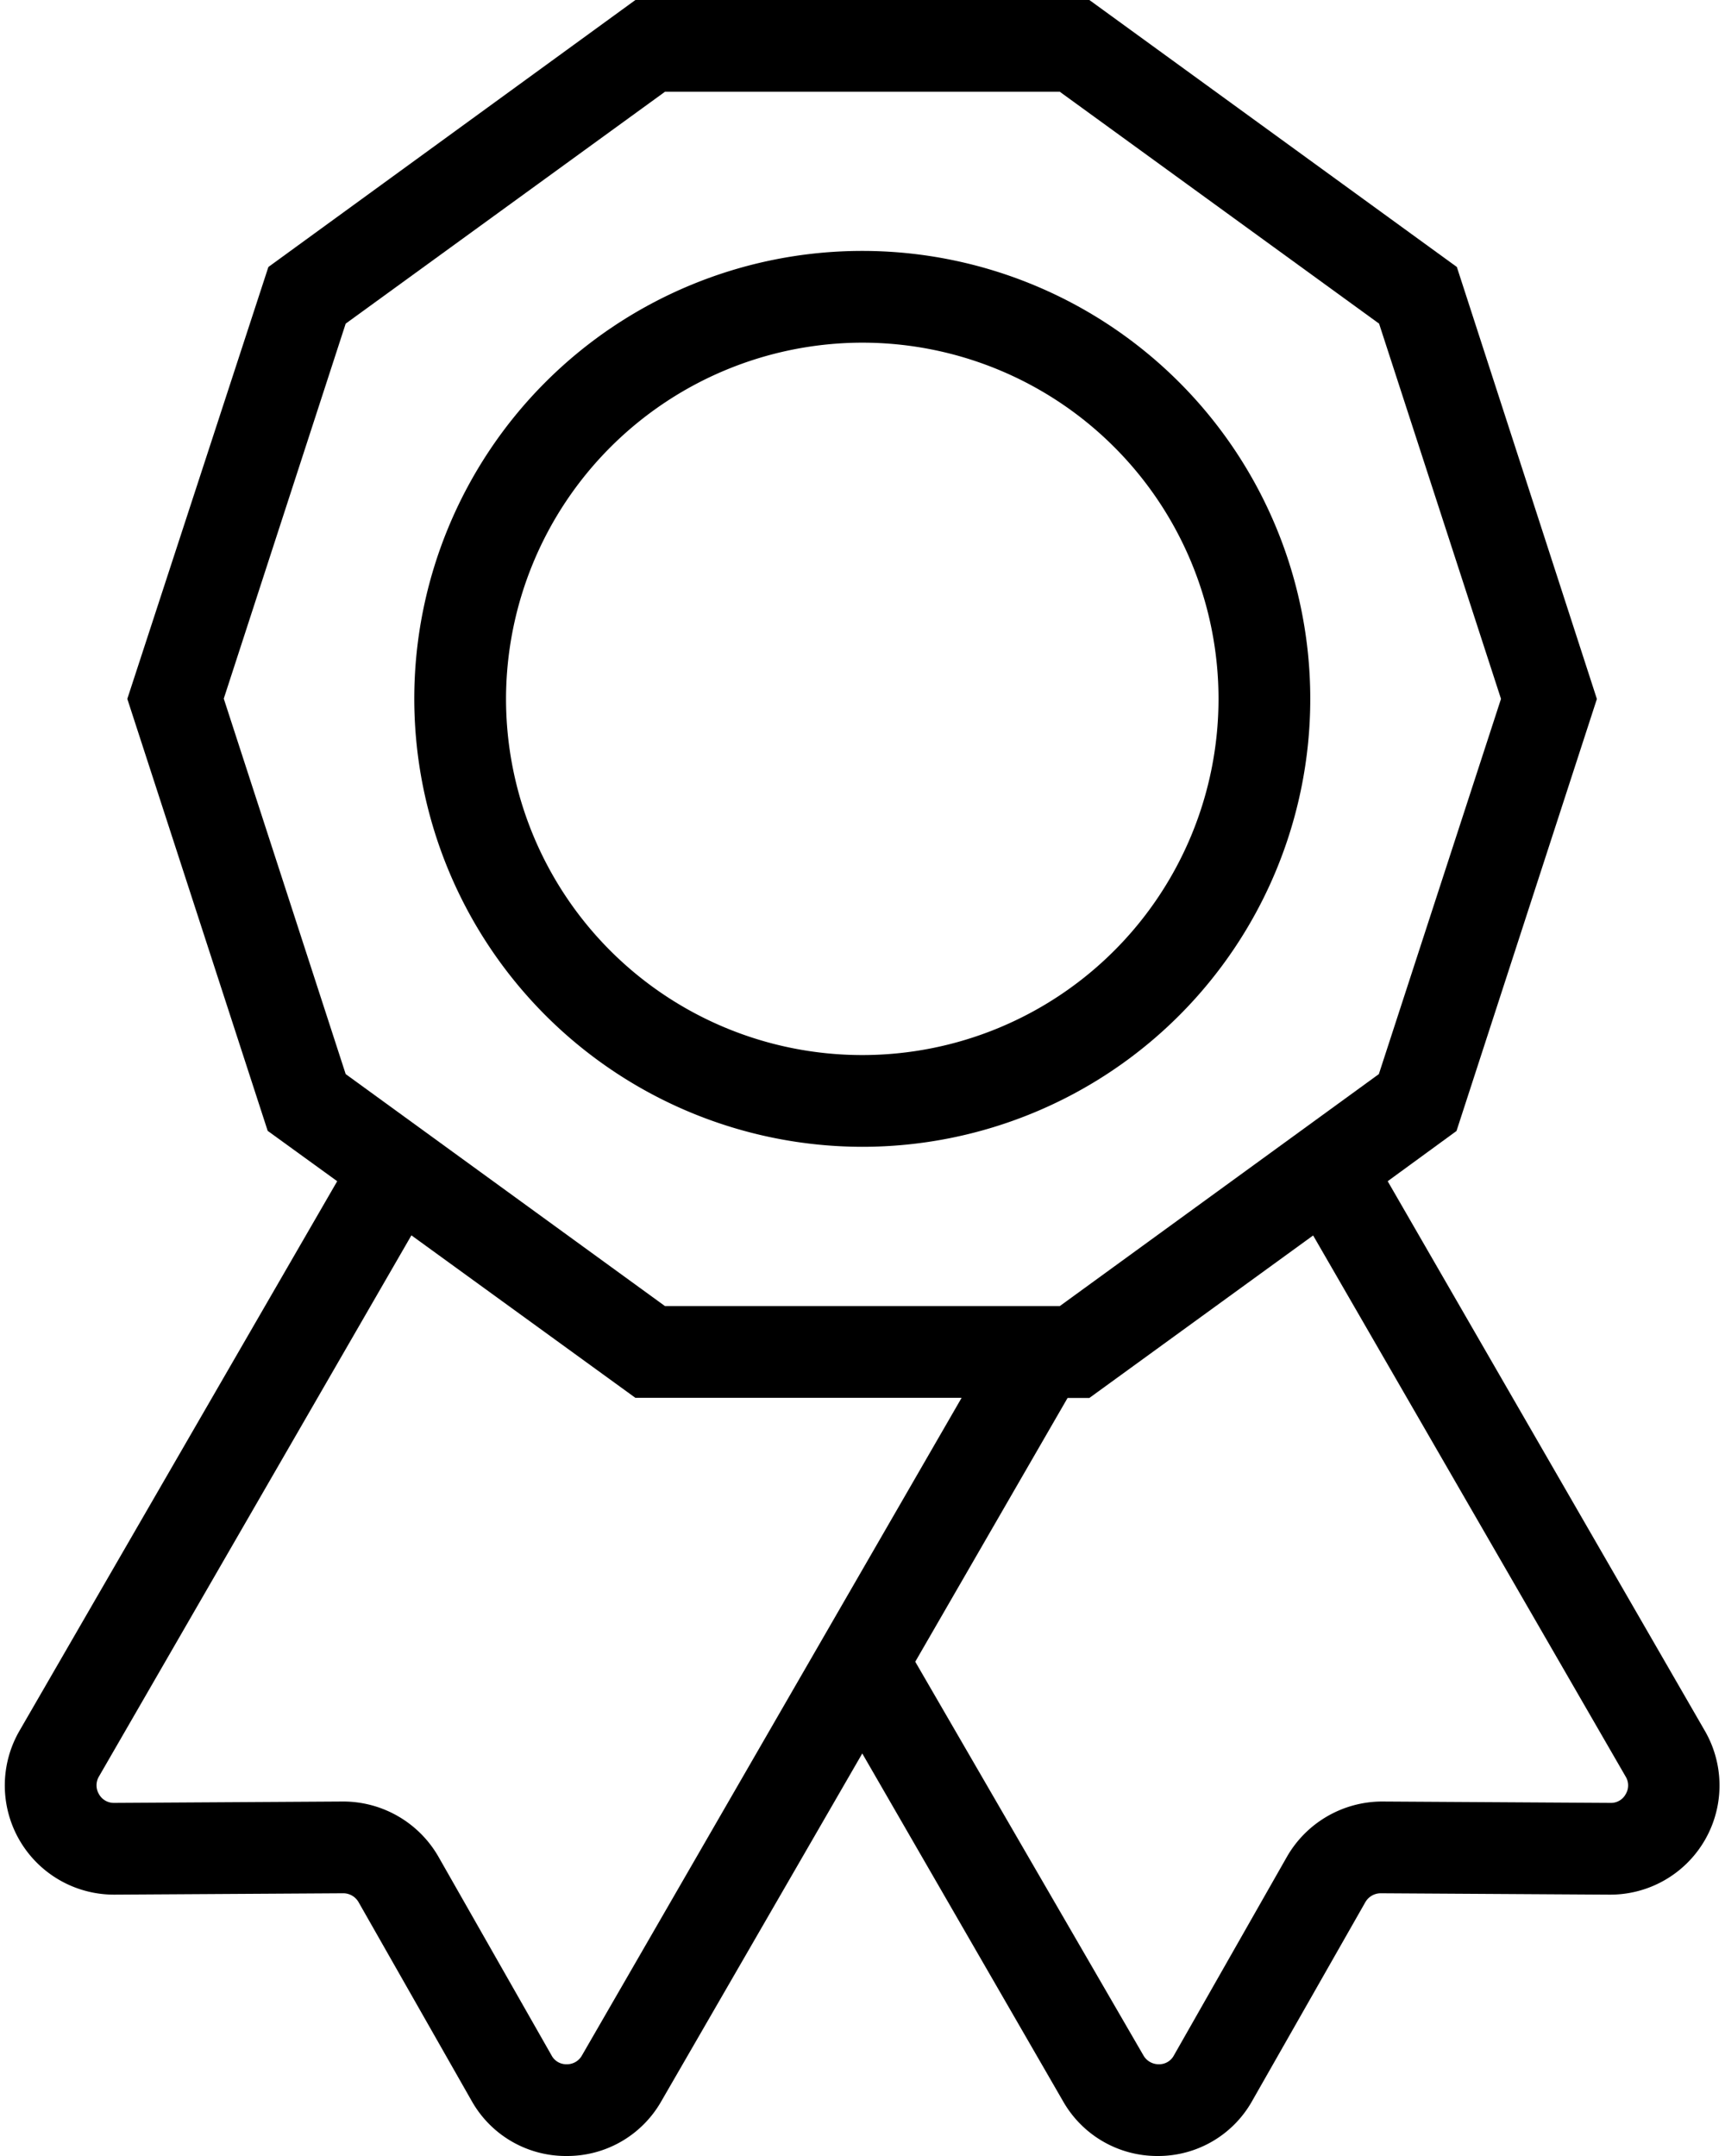
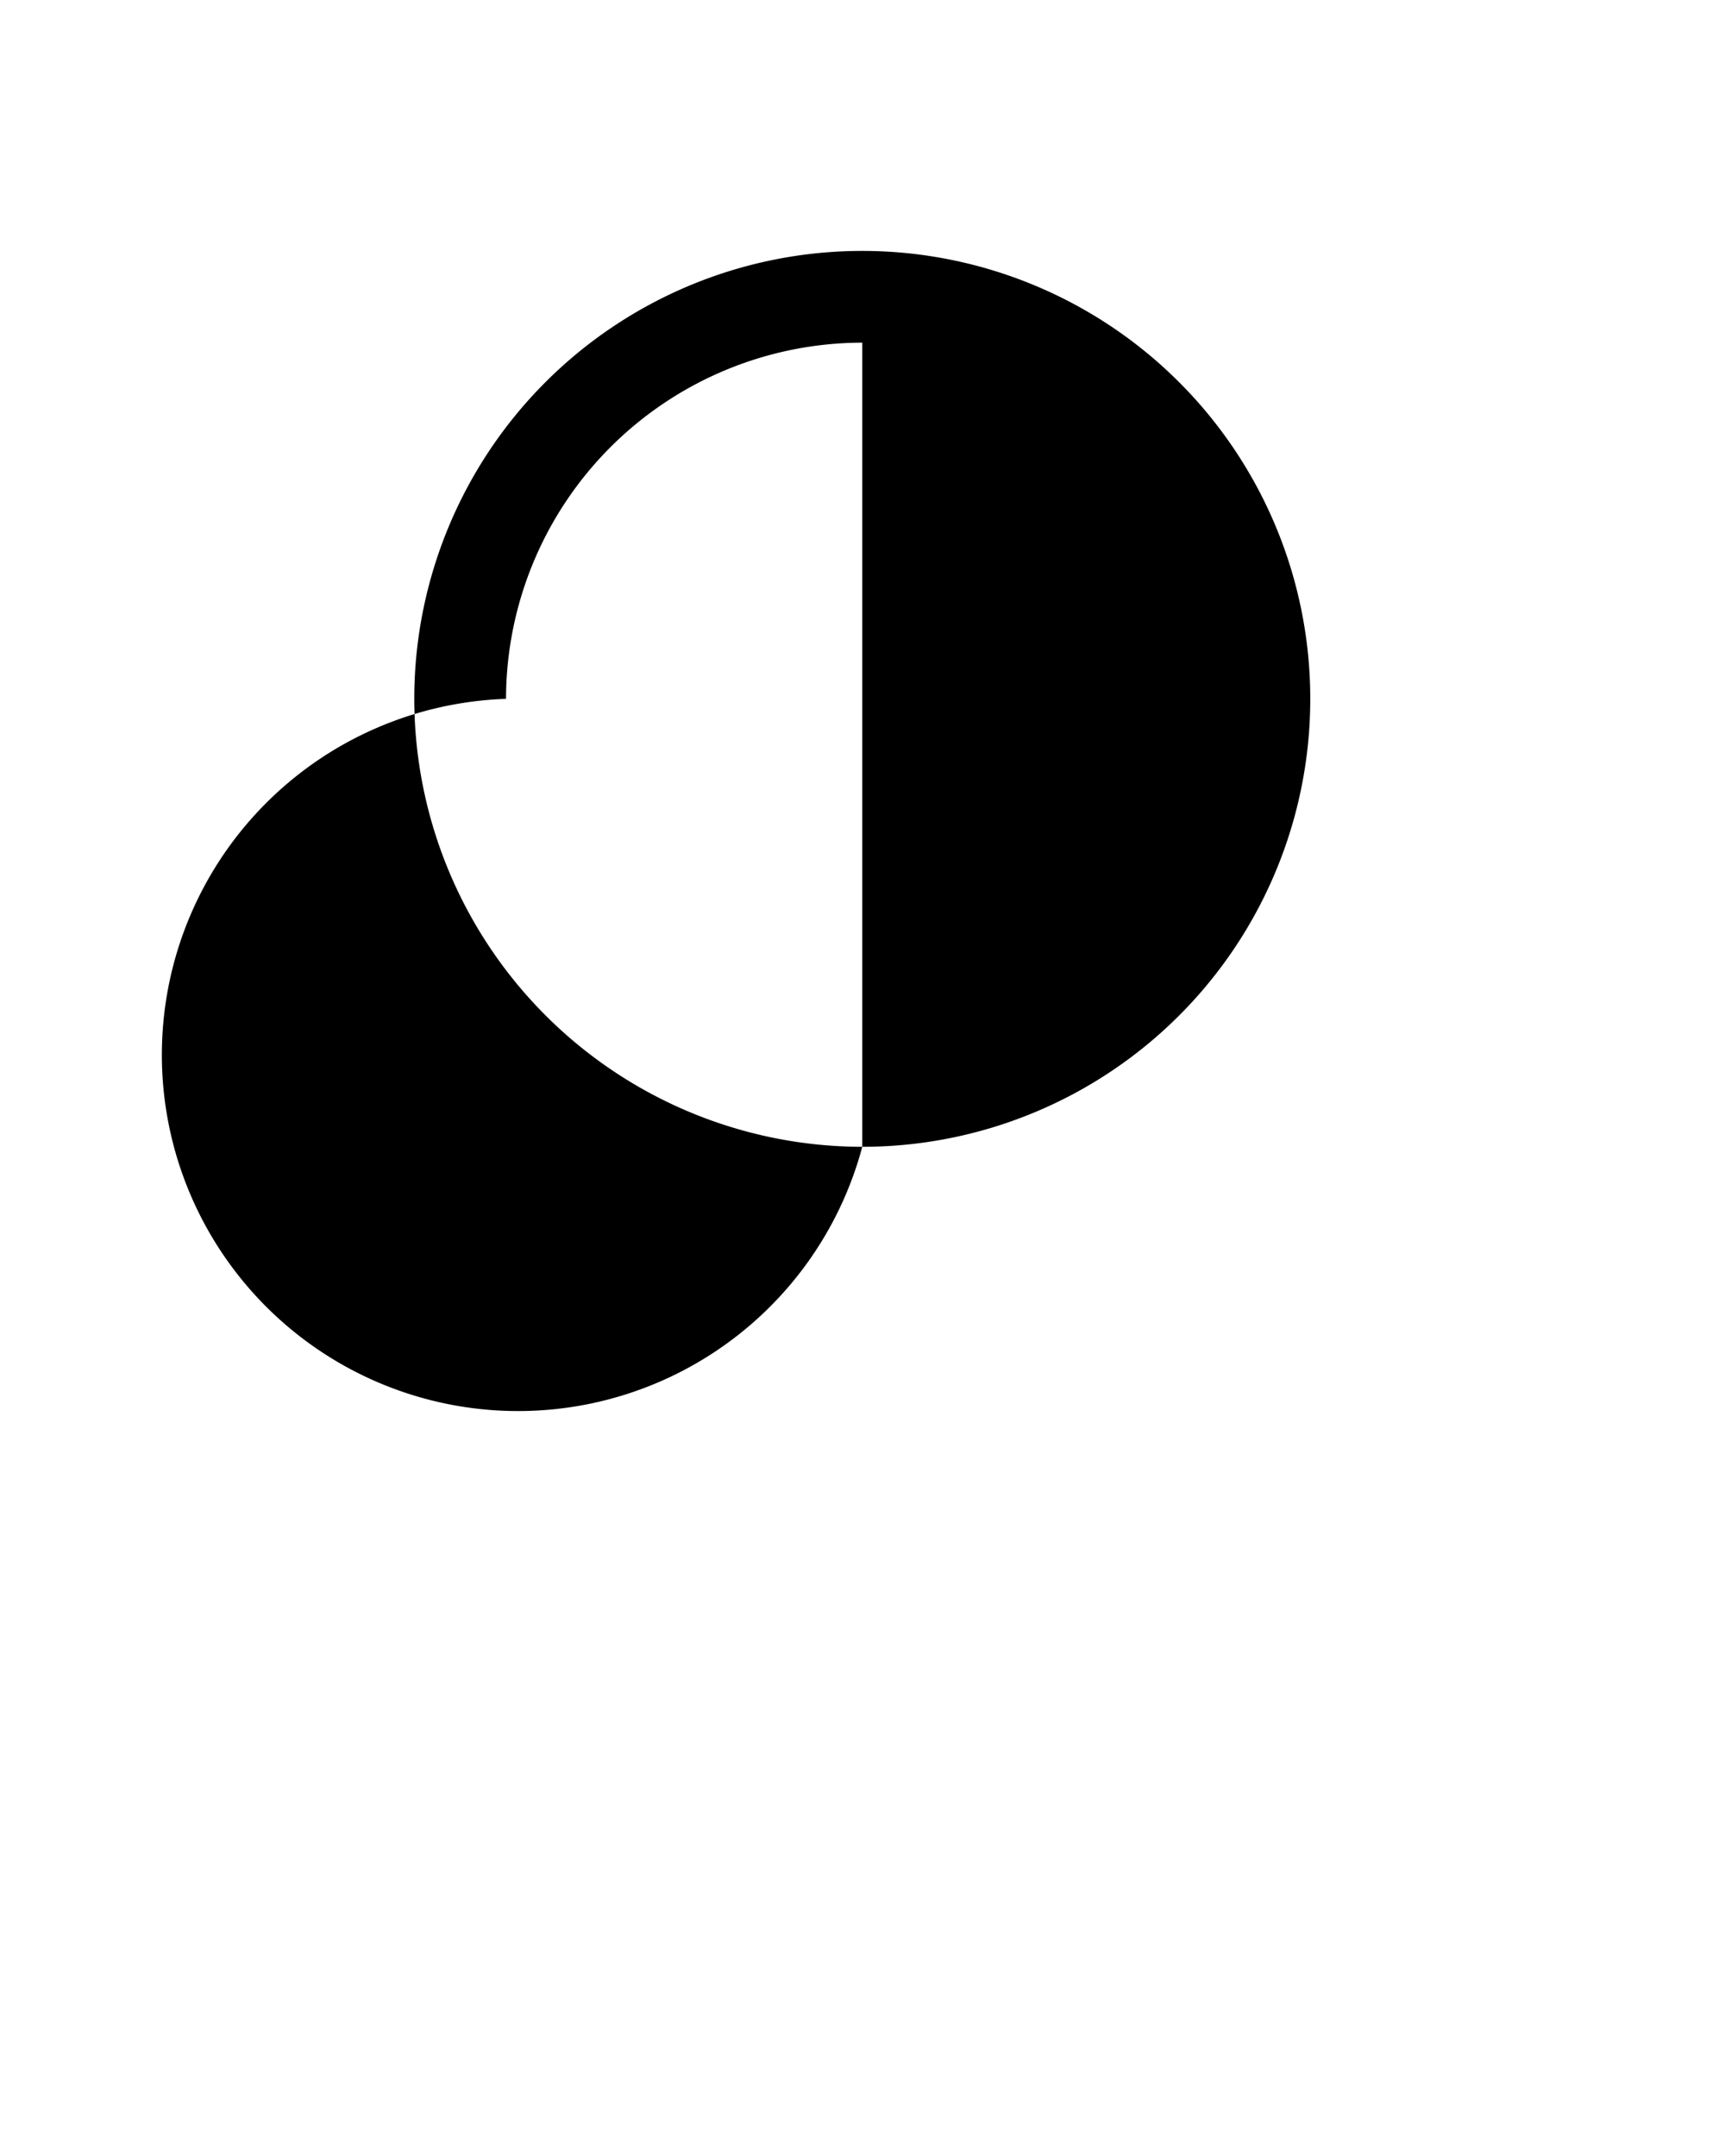
<svg xmlns="http://www.w3.org/2000/svg" height="188.0" preserveAspectRatio="xMidYMid meet" version="1.0" viewBox="-0.4 0.0 150.4 188.0" width="150.4" zoomAndPan="magnify">
  <g id="change1_1">
-     <path d="M74.78,100A39.06,39.06,0,1,0,35.72,60.94,39.1,39.1,0,0,0,74.78,100Zm0-70.12A31.06,31.06,0,1,1,43.72,60.94,31.1,31.1,0,0,1,74.78,29.88Z" fill="inherit" />
-     <path d="M9.53,165.21H9.6l19.93-.12h0a1.54,1.54,0,0,1,1.33.77l9.86,17.33A9.42,9.42,0,0,0,49,188h0a9.43,9.43,0,0,0,8.25-4.76L74.78,152.9,92.3,183.25a9.44,9.44,0,0,0,8.25,4.75h0a9.39,9.39,0,0,0,8.23-4.81l9.86-17.32a1.55,1.55,0,0,1,1.34-.78h0l19.93.12H140a9.52,9.52,0,0,0,8.24-14.29L120.59,103l6-4.38,12.24-37.67L126.62,23.28,94.58,0H55l-32,23.28L10.7,60.94,22.94,98.61,29,103,1.3,150.92a9.52,9.52,0,0,0,8.23,14.29Zm131.81-10.29a1.47,1.47,0,0,1,0,1.53,1.45,1.45,0,0,1-1.31.76h0l-19.93-.12h0a9.59,9.59,0,0,0-8.29,4.81l-9.86,17.33a1.45,1.45,0,0,1-1.31.77,1.53,1.53,0,0,1-1.34-.76L79.4,144.9l13.28-23h1.9l19.51-14.17Zm-122.23-94L29.74,28.22,57.58,8H92l27.84,20.22,10.63,32.72L119.82,93.66,92,113.89H57.58L29.74,93.66Zm-10.89,94,27.25-47.2L55,121.89H83.44l-33.1,57.34A1.49,1.49,0,0,1,49,180h0a1.45,1.45,0,0,1-1.31-.77l-9.87-17.34a9.58,9.58,0,0,0-8.29-4.8h-.05l-19.93.12h0a1.48,1.48,0,0,1-1.32-.76A1.5,1.5,0,0,1,8.22,154.92Z" fill="inherit" />
+     <path d="M74.78,100A39.06,39.06,0,1,0,35.72,60.94,39.1,39.1,0,0,0,74.78,100ZA31.06,31.06,0,1,1,43.72,60.94,31.1,31.1,0,0,1,74.78,29.88Z" fill="inherit" />
  </g>
</svg>